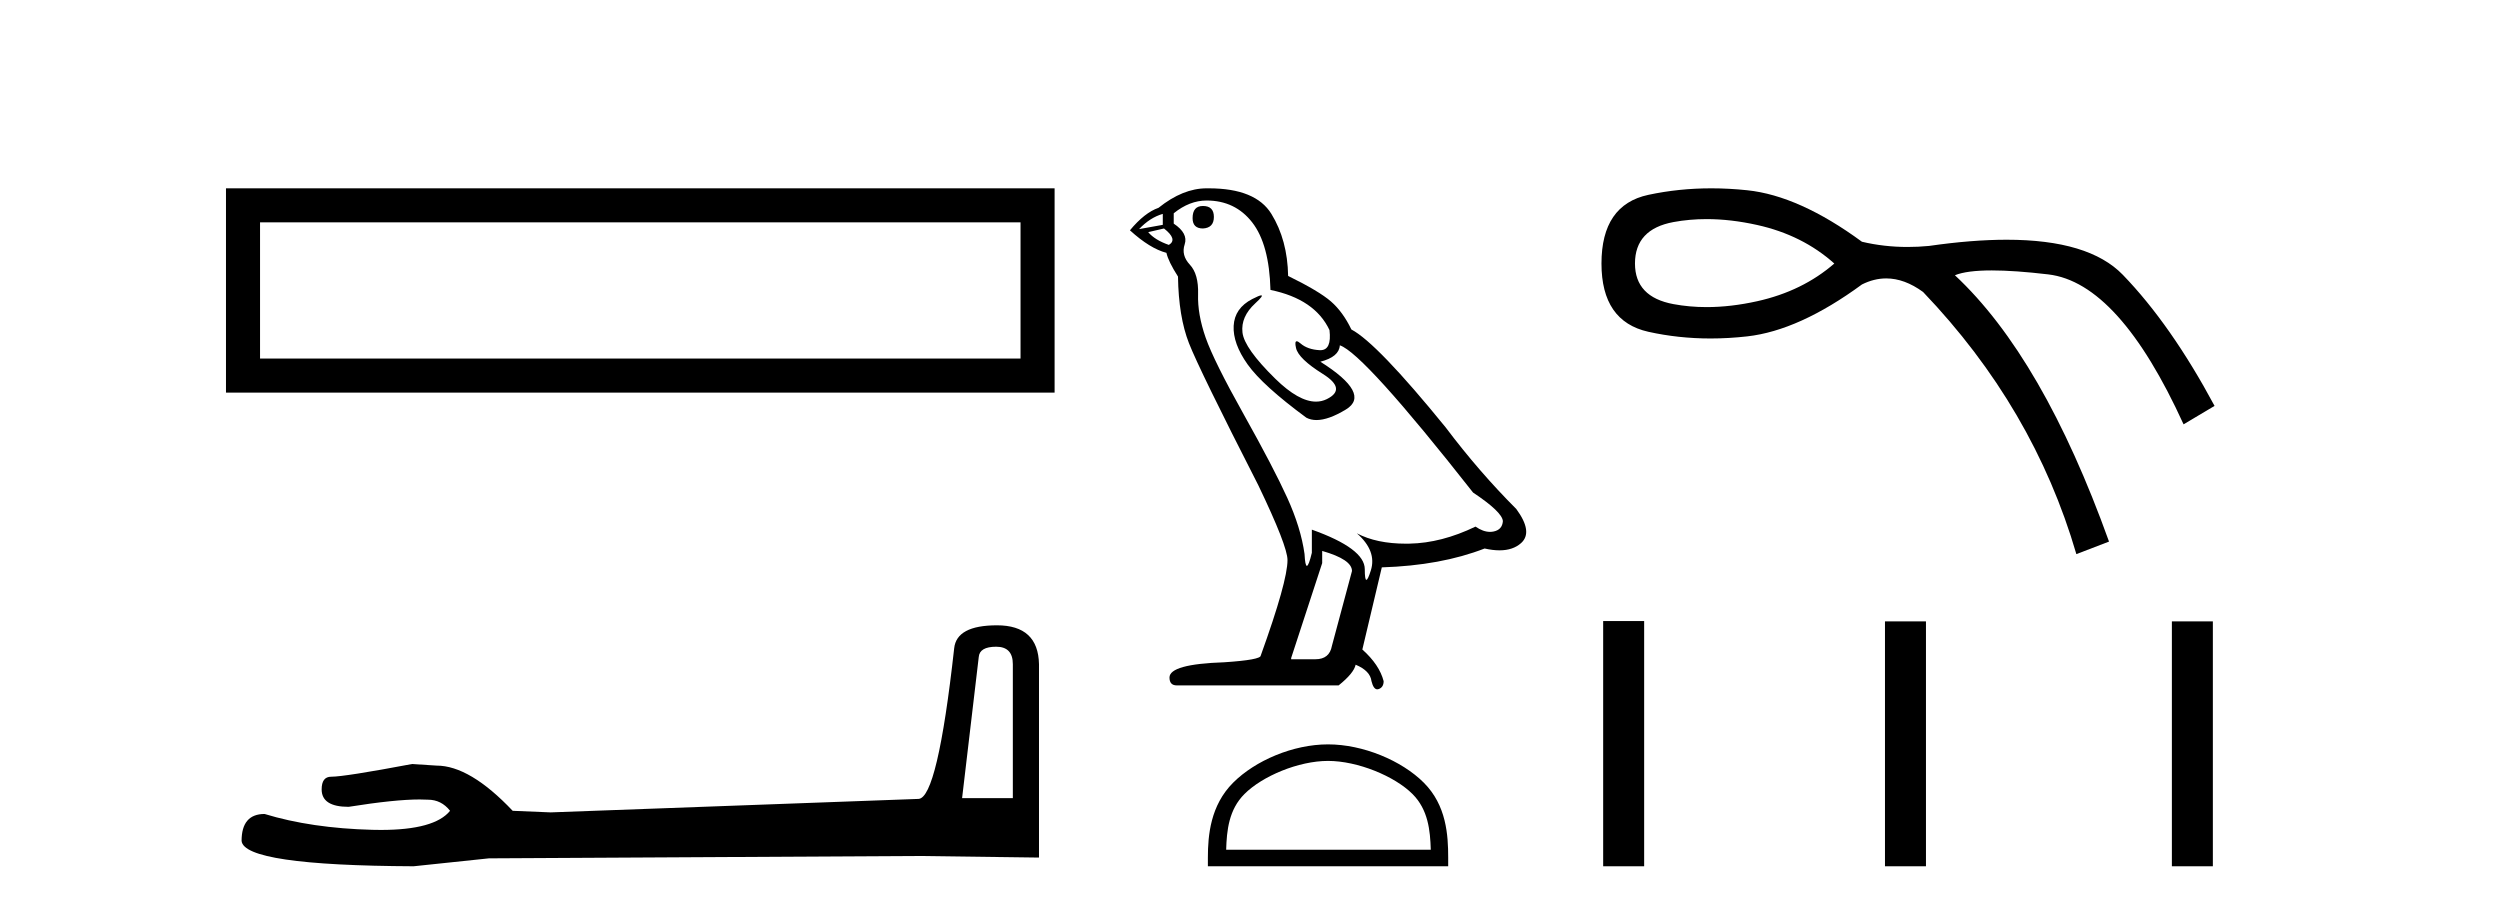
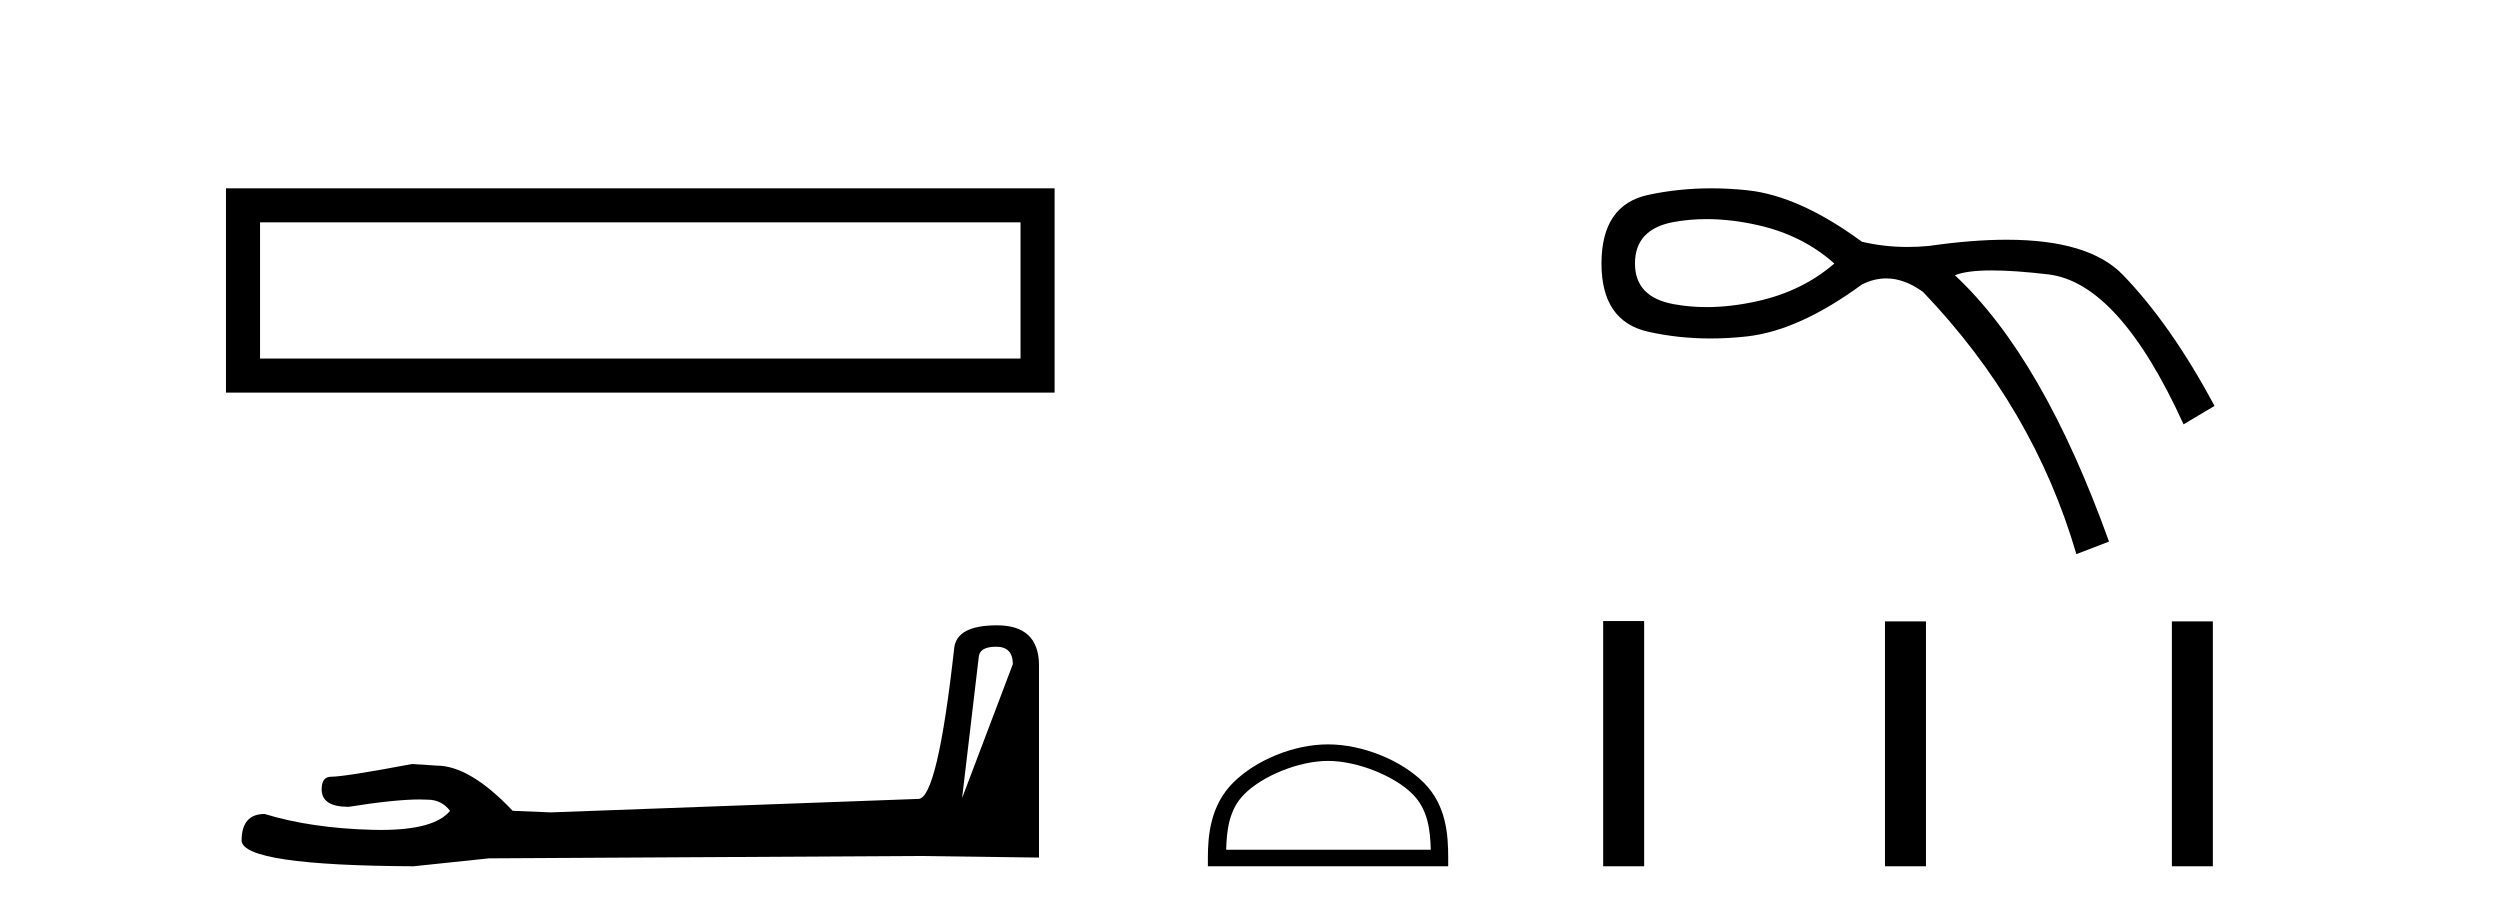
<svg xmlns="http://www.w3.org/2000/svg" width="112.0" height="41.0">
  <path d="M 10.124 8.437 L 10.124 17.589 L 47.246 17.589 L 47.246 8.437 L 10.124 8.437 M 45.72 9.961 L 45.72 16.063 L 11.65 16.063 L 11.65 9.961 L 45.72 9.961 Z" style="fill:#000000;stroke:none" />
-   <path d="M 44.629 28.973 Q 45.375 28.973 45.375 29.754 L 45.375 35.755 L 43.102 35.755 L 43.848 29.435 Q 43.884 28.973 44.629 28.973 ZM 44.665 28.014 Q 42.854 28.014 42.747 29.044 Q 42.002 35.755 41.149 35.791 L 24.672 36.395 L 22.968 36.324 Q 21.05 34.299 19.559 34.299 Q 19.026 34.264 18.458 34.228 Q 15.44 34.797 14.836 34.797 Q 14.41 34.797 14.41 35.365 Q 14.41 36.146 15.617 36.146 Q 17.691 35.816 18.798 35.816 Q 18.999 35.816 19.168 35.826 Q 19.772 35.826 20.163 36.324 Q 19.47 37.181 17.063 37.181 Q 16.878 37.181 16.683 37.176 Q 13.948 37.105 11.853 36.466 Q 10.823 36.466 10.823 37.673 Q 10.93 38.774 18.529 38.809 L 21.903 38.454 L 41.149 38.348 L 46.547 38.419 L 46.547 29.754 Q 46.511 28.014 44.665 28.014 Z" style="fill:#000000;stroke:none" />
-   <path d="M 53.892 9.228 Q 53.428 9.228 53.428 9.773 Q 53.428 10.236 53.892 10.236 Q 54.382 10.209 54.382 9.718 Q 54.382 9.228 53.892 9.228 ZM 52.093 9.582 L 52.093 10.073 L 51.03 10.264 Q 51.52 9.746 52.093 9.582 ZM 52.147 10.236 Q 52.774 10.727 52.365 10.972 Q 51.738 10.754 51.439 10.4 L 52.147 10.236 ZM 54.055 8.983 Q 55.336 8.983 56.099 9.964 Q 56.863 10.945 56.917 12.989 Q 58.907 13.398 59.561 14.788 Q 59.667 15.688 59.155 15.688 Q 59.14 15.688 59.125 15.688 Q 58.58 15.66 58.266 15.388 Q 58.152 15.289 58.094 15.289 Q 57.992 15.289 58.062 15.592 Q 58.171 16.069 59.261 16.751 Q 60.351 17.432 59.438 17.882 Q 59.212 17.993 58.956 17.993 Q 58.18 17.993 57.135 16.969 Q 55.745 15.606 55.663 14.897 Q 55.582 14.189 56.236 13.589 Q 56.625 13.232 56.503 13.232 Q 56.42 13.232 56.099 13.398 Q 55.309 13.807 55.268 14.597 Q 55.227 15.388 55.895 16.328 Q 56.563 17.268 58.525 18.713 Q 58.726 18.818 58.979 18.818 Q 59.518 18.818 60.297 18.345 Q 61.442 17.65 59.152 16.205 Q 59.997 15.987 60.024 15.47 Q 61.087 15.824 65.993 22.066 Q 67.302 22.938 67.329 23.347 Q 67.302 23.728 66.92 23.81 Q 66.838 23.828 66.754 23.828 Q 66.445 23.828 66.102 23.592 Q 64.576 24.328 63.145 24.355 Q 63.07 24.357 62.996 24.357 Q 61.665 24.357 60.787 23.892 L 60.787 23.892 Q 61.687 24.682 61.414 25.554 Q 61.282 25.977 61.214 25.977 Q 61.142 25.977 61.142 25.5 Q 61.142 24.573 58.771 23.728 L 58.771 24.764 Q 58.631 25.35 58.548 25.35 Q 58.47 25.35 58.443 24.818 Q 58.28 23.646 57.667 22.297 Q 57.053 20.948 55.718 18.563 Q 54.382 16.178 54.014 15.129 Q 53.646 14.079 53.674 13.18 Q 53.701 12.281 53.306 11.858 Q 52.91 11.436 53.074 10.945 Q 53.237 10.454 52.583 10.018 L 52.583 9.555 Q 53.292 8.983 54.055 8.983 ZM 59.234 24.682 Q 60.569 25.064 60.569 25.582 L 59.67 28.934 Q 59.561 29.534 58.934 29.534 L 57.844 29.534 L 57.844 29.479 L 59.234 25.227 L 59.234 24.682 ZM 54.154 8.437 Q 54.105 8.437 54.055 8.437 Q 52.992 8.437 51.902 9.31 Q 51.275 9.528 50.621 10.318 Q 51.52 11.136 52.256 11.327 Q 52.338 11.708 52.774 12.39 Q 52.801 14.189 53.265 15.374 Q 53.728 16.56 56.372 21.739 Q 57.68 24.464 57.68 25.091 Q 57.68 26.045 56.481 29.37 Q 56.481 29.561 54.846 29.67 Q 52.393 29.752 52.393 30.352 Q 52.393 30.706 52.72 30.706 L 59.97 30.706 Q 60.651 30.161 60.733 29.779 Q 61.387 30.052 61.442 30.515 Q 61.533 30.882 61.703 30.882 Q 61.734 30.882 61.769 30.869 Q 61.987 30.788 61.987 30.515 Q 61.796 29.779 61.033 29.098 L 61.905 25.418 Q 64.549 25.336 66.511 24.573 Q 66.875 24.655 67.178 24.655 Q 67.783 24.655 68.147 24.328 Q 68.692 23.837 67.929 22.802 Q 66.266 21.139 64.767 19.149 Q 61.687 15.361 60.542 14.761 Q 60.161 13.97 59.629 13.507 Q 59.098 13.044 57.708 12.362 Q 57.68 10.754 56.958 9.582 Q 56.252 8.437 54.154 8.437 Z" style="fill:#000000;stroke:none" />
+   <path d="M 44.629 28.973 Q 45.375 28.973 45.375 29.754 L 43.102 35.755 L 43.848 29.435 Q 43.884 28.973 44.629 28.973 ZM 44.665 28.014 Q 42.854 28.014 42.747 29.044 Q 42.002 35.755 41.149 35.791 L 24.672 36.395 L 22.968 36.324 Q 21.05 34.299 19.559 34.299 Q 19.026 34.264 18.458 34.228 Q 15.44 34.797 14.836 34.797 Q 14.41 34.797 14.41 35.365 Q 14.41 36.146 15.617 36.146 Q 17.691 35.816 18.798 35.816 Q 18.999 35.816 19.168 35.826 Q 19.772 35.826 20.163 36.324 Q 19.47 37.181 17.063 37.181 Q 16.878 37.181 16.683 37.176 Q 13.948 37.105 11.853 36.466 Q 10.823 36.466 10.823 37.673 Q 10.93 38.774 18.529 38.809 L 21.903 38.454 L 41.149 38.348 L 46.547 38.419 L 46.547 29.754 Q 46.511 28.014 44.665 28.014 Z" style="fill:#000000;stroke:none" />
  <path d="M 59.496 34.089 C 60.82 34.089 62.478 34.77 63.28 35.572 C 63.982 36.273 64.073 37.204 64.099 38.068 L 54.932 38.068 C 54.958 37.204 55.05 36.273 55.751 35.572 C 56.553 34.77 58.172 34.089 59.496 34.089 ZM 59.496 33.348 C 57.925 33.348 56.235 34.074 55.244 35.065 C 54.228 36.081 54.113 37.418 54.113 38.419 L 54.113 38.809 L 64.879 38.809 L 64.879 38.419 C 64.879 37.418 64.803 36.081 63.787 35.065 C 62.796 34.074 61.067 33.348 59.496 33.348 Z" style="fill:#000000;stroke:none" />
  <path d="M 76.456 9.816 Q 77.539 9.816 78.725 10.08 Q 80.751 10.53 82.177 11.806 Q 80.751 13.044 78.725 13.494 Q 77.539 13.758 76.456 13.758 Q 75.689 13.758 74.973 13.625 Q 73.247 13.306 73.247 11.806 Q 73.247 10.267 74.973 9.948 Q 75.689 9.816 76.456 9.816 ZM 76.668 8.437 Q 75.21 8.437 73.847 8.729 Q 71.746 9.179 71.746 11.806 Q 71.746 14.395 73.847 14.864 Q 75.194 15.164 76.634 15.164 Q 77.44 15.164 78.275 15.07 Q 80.601 14.807 83.415 12.744 Q 83.956 12.473 84.502 12.473 Q 85.321 12.473 86.154 13.081 Q 91.107 18.259 93.021 24.825 L 94.484 24.263 Q 91.52 16.008 87.58 12.331 Q 88.111 12.115 89.234 12.115 Q 90.254 12.115 91.764 12.293 Q 94.934 12.669 97.824 19.01 L 99.212 18.184 Q 97.261 14.545 95.103 12.312 Q 93.584 10.74 89.898 10.74 Q 88.349 10.74 86.417 11.018 Q 85.932 11.064 85.462 11.064 Q 84.402 11.064 83.415 10.83 Q 80.601 8.766 78.275 8.523 Q 77.458 8.437 76.668 8.437 Z" style="fill:#000000;stroke:none" />
  <path d="M 71.822 27.823 L 71.822 38.809 L 73.658 38.809 L 73.658 27.823 ZM 84.447 27.838 L 84.447 38.809 L 86.283 38.809 L 86.283 27.838 ZM 97.3 27.838 L 97.3 38.809 L 99.136 38.809 L 99.136 27.838 Z" style="fill:#000000;stroke:none" />
</svg>